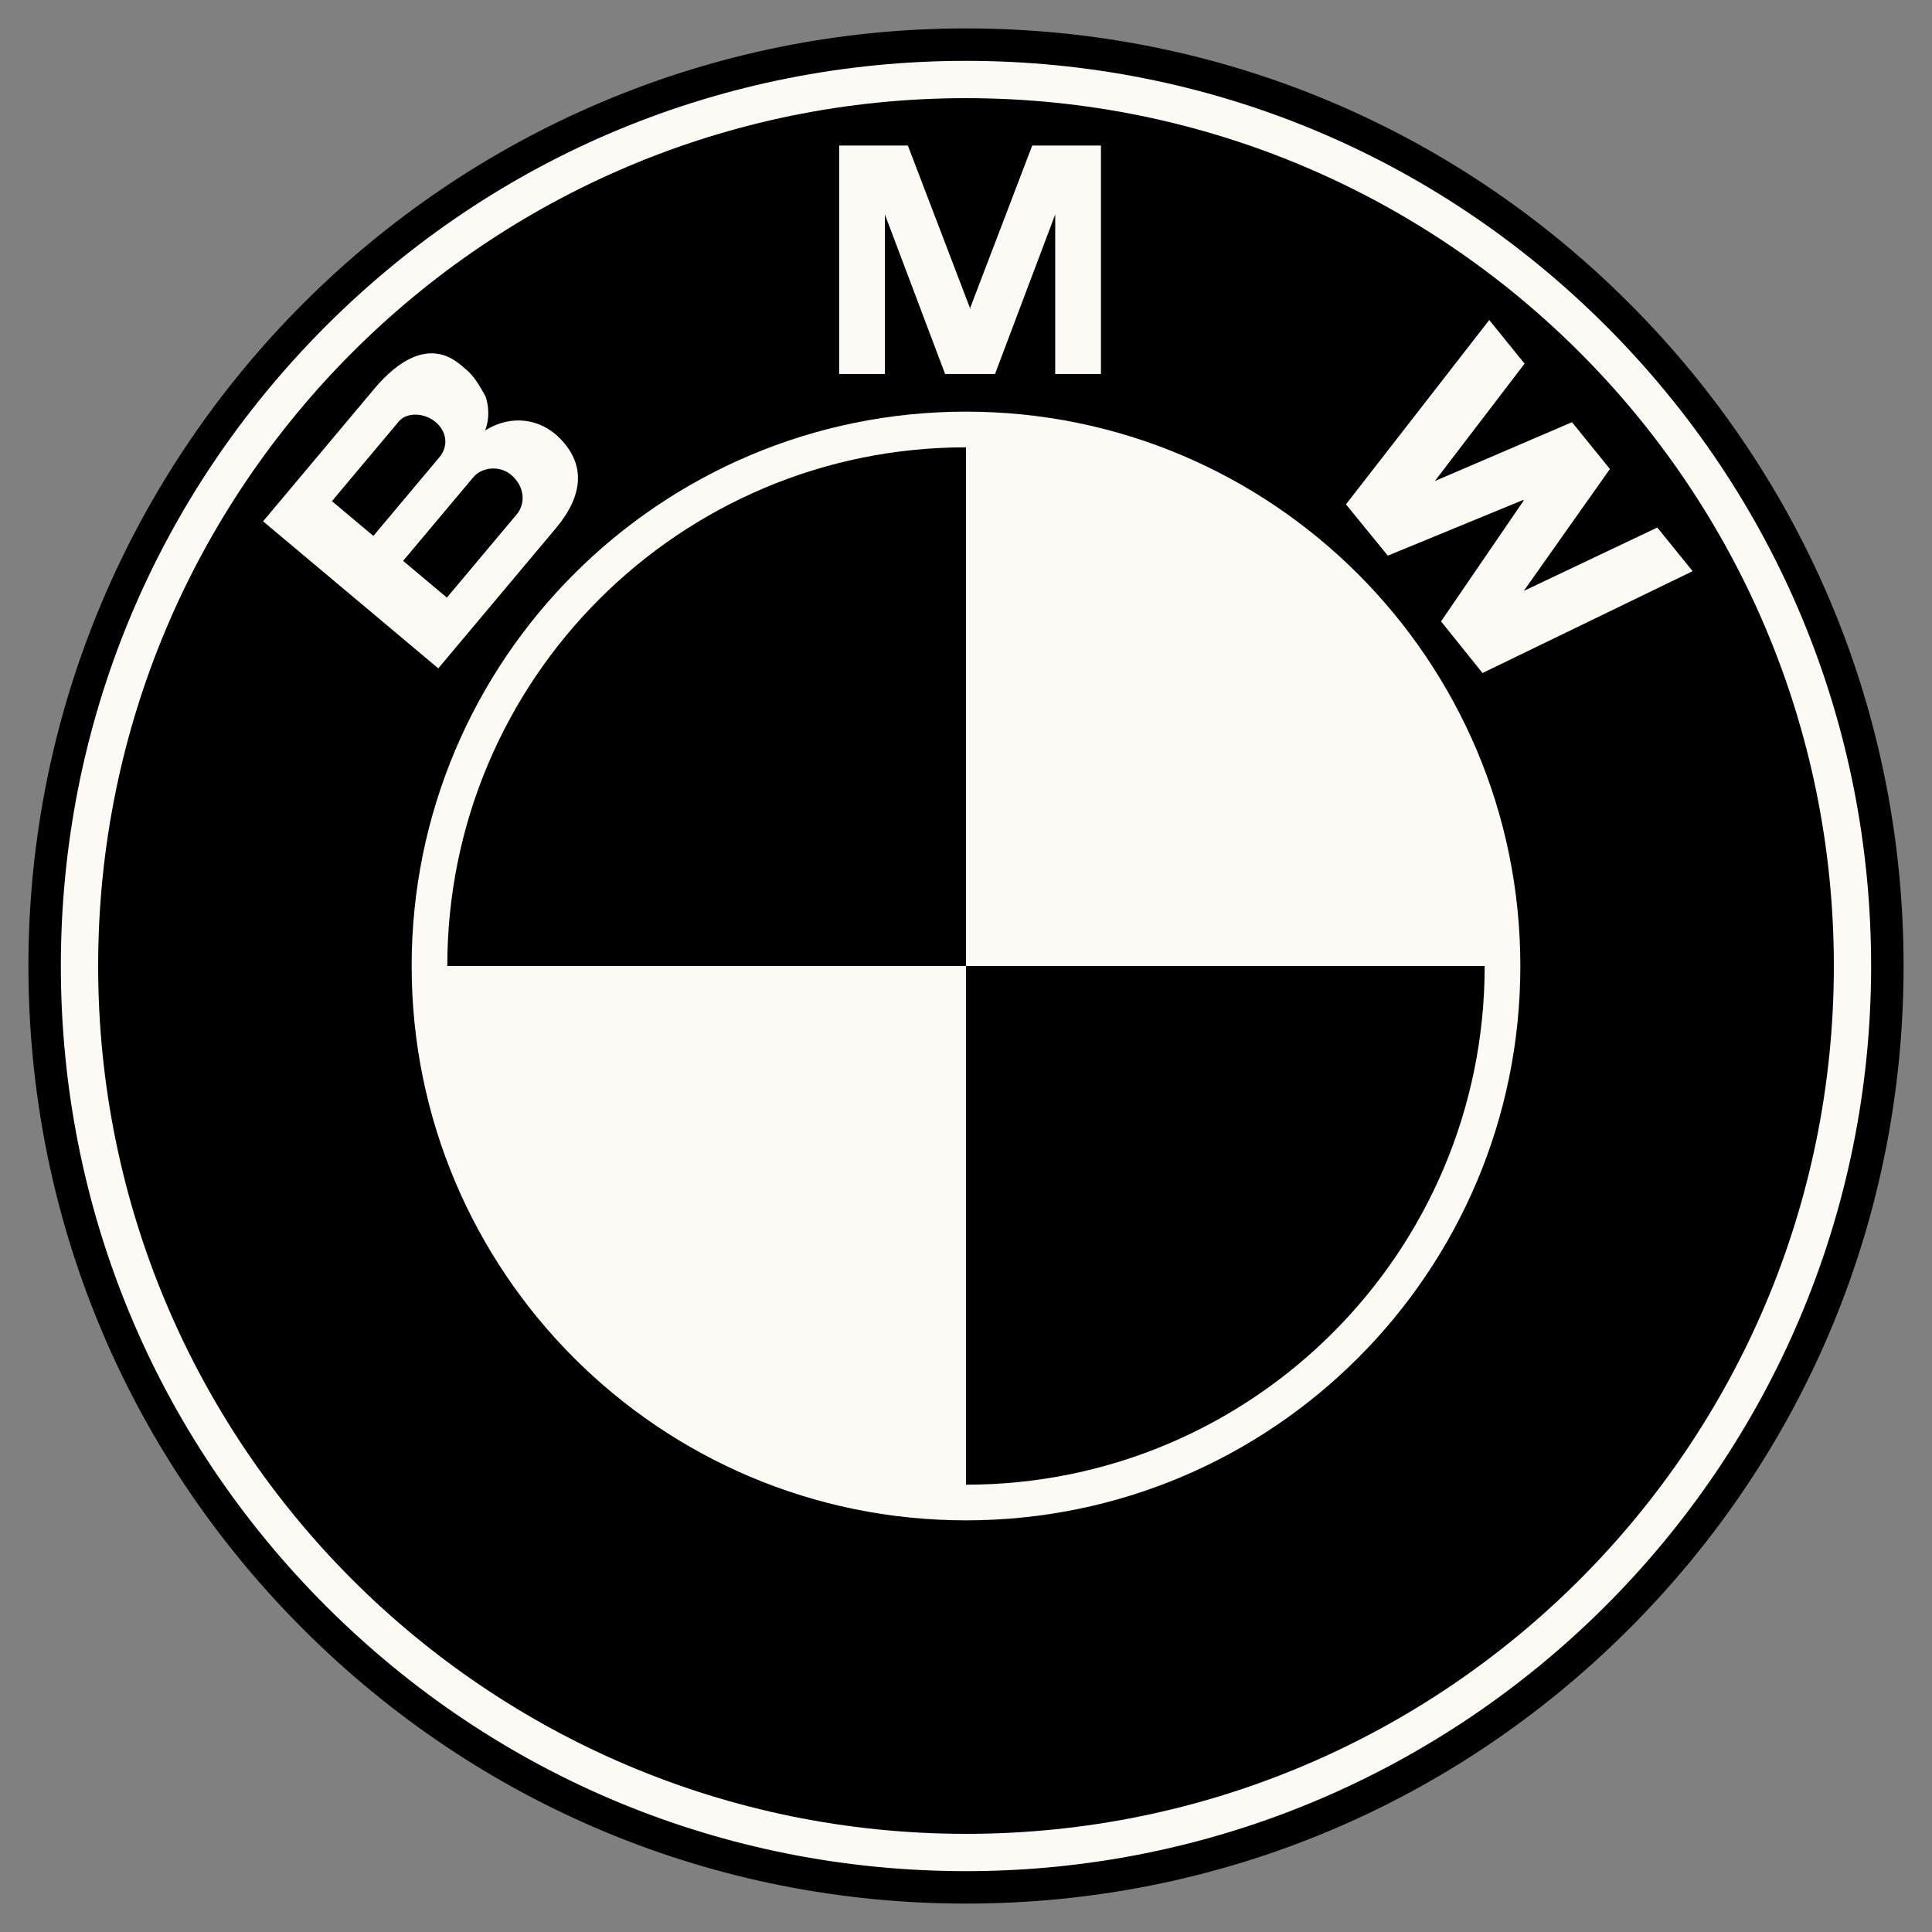
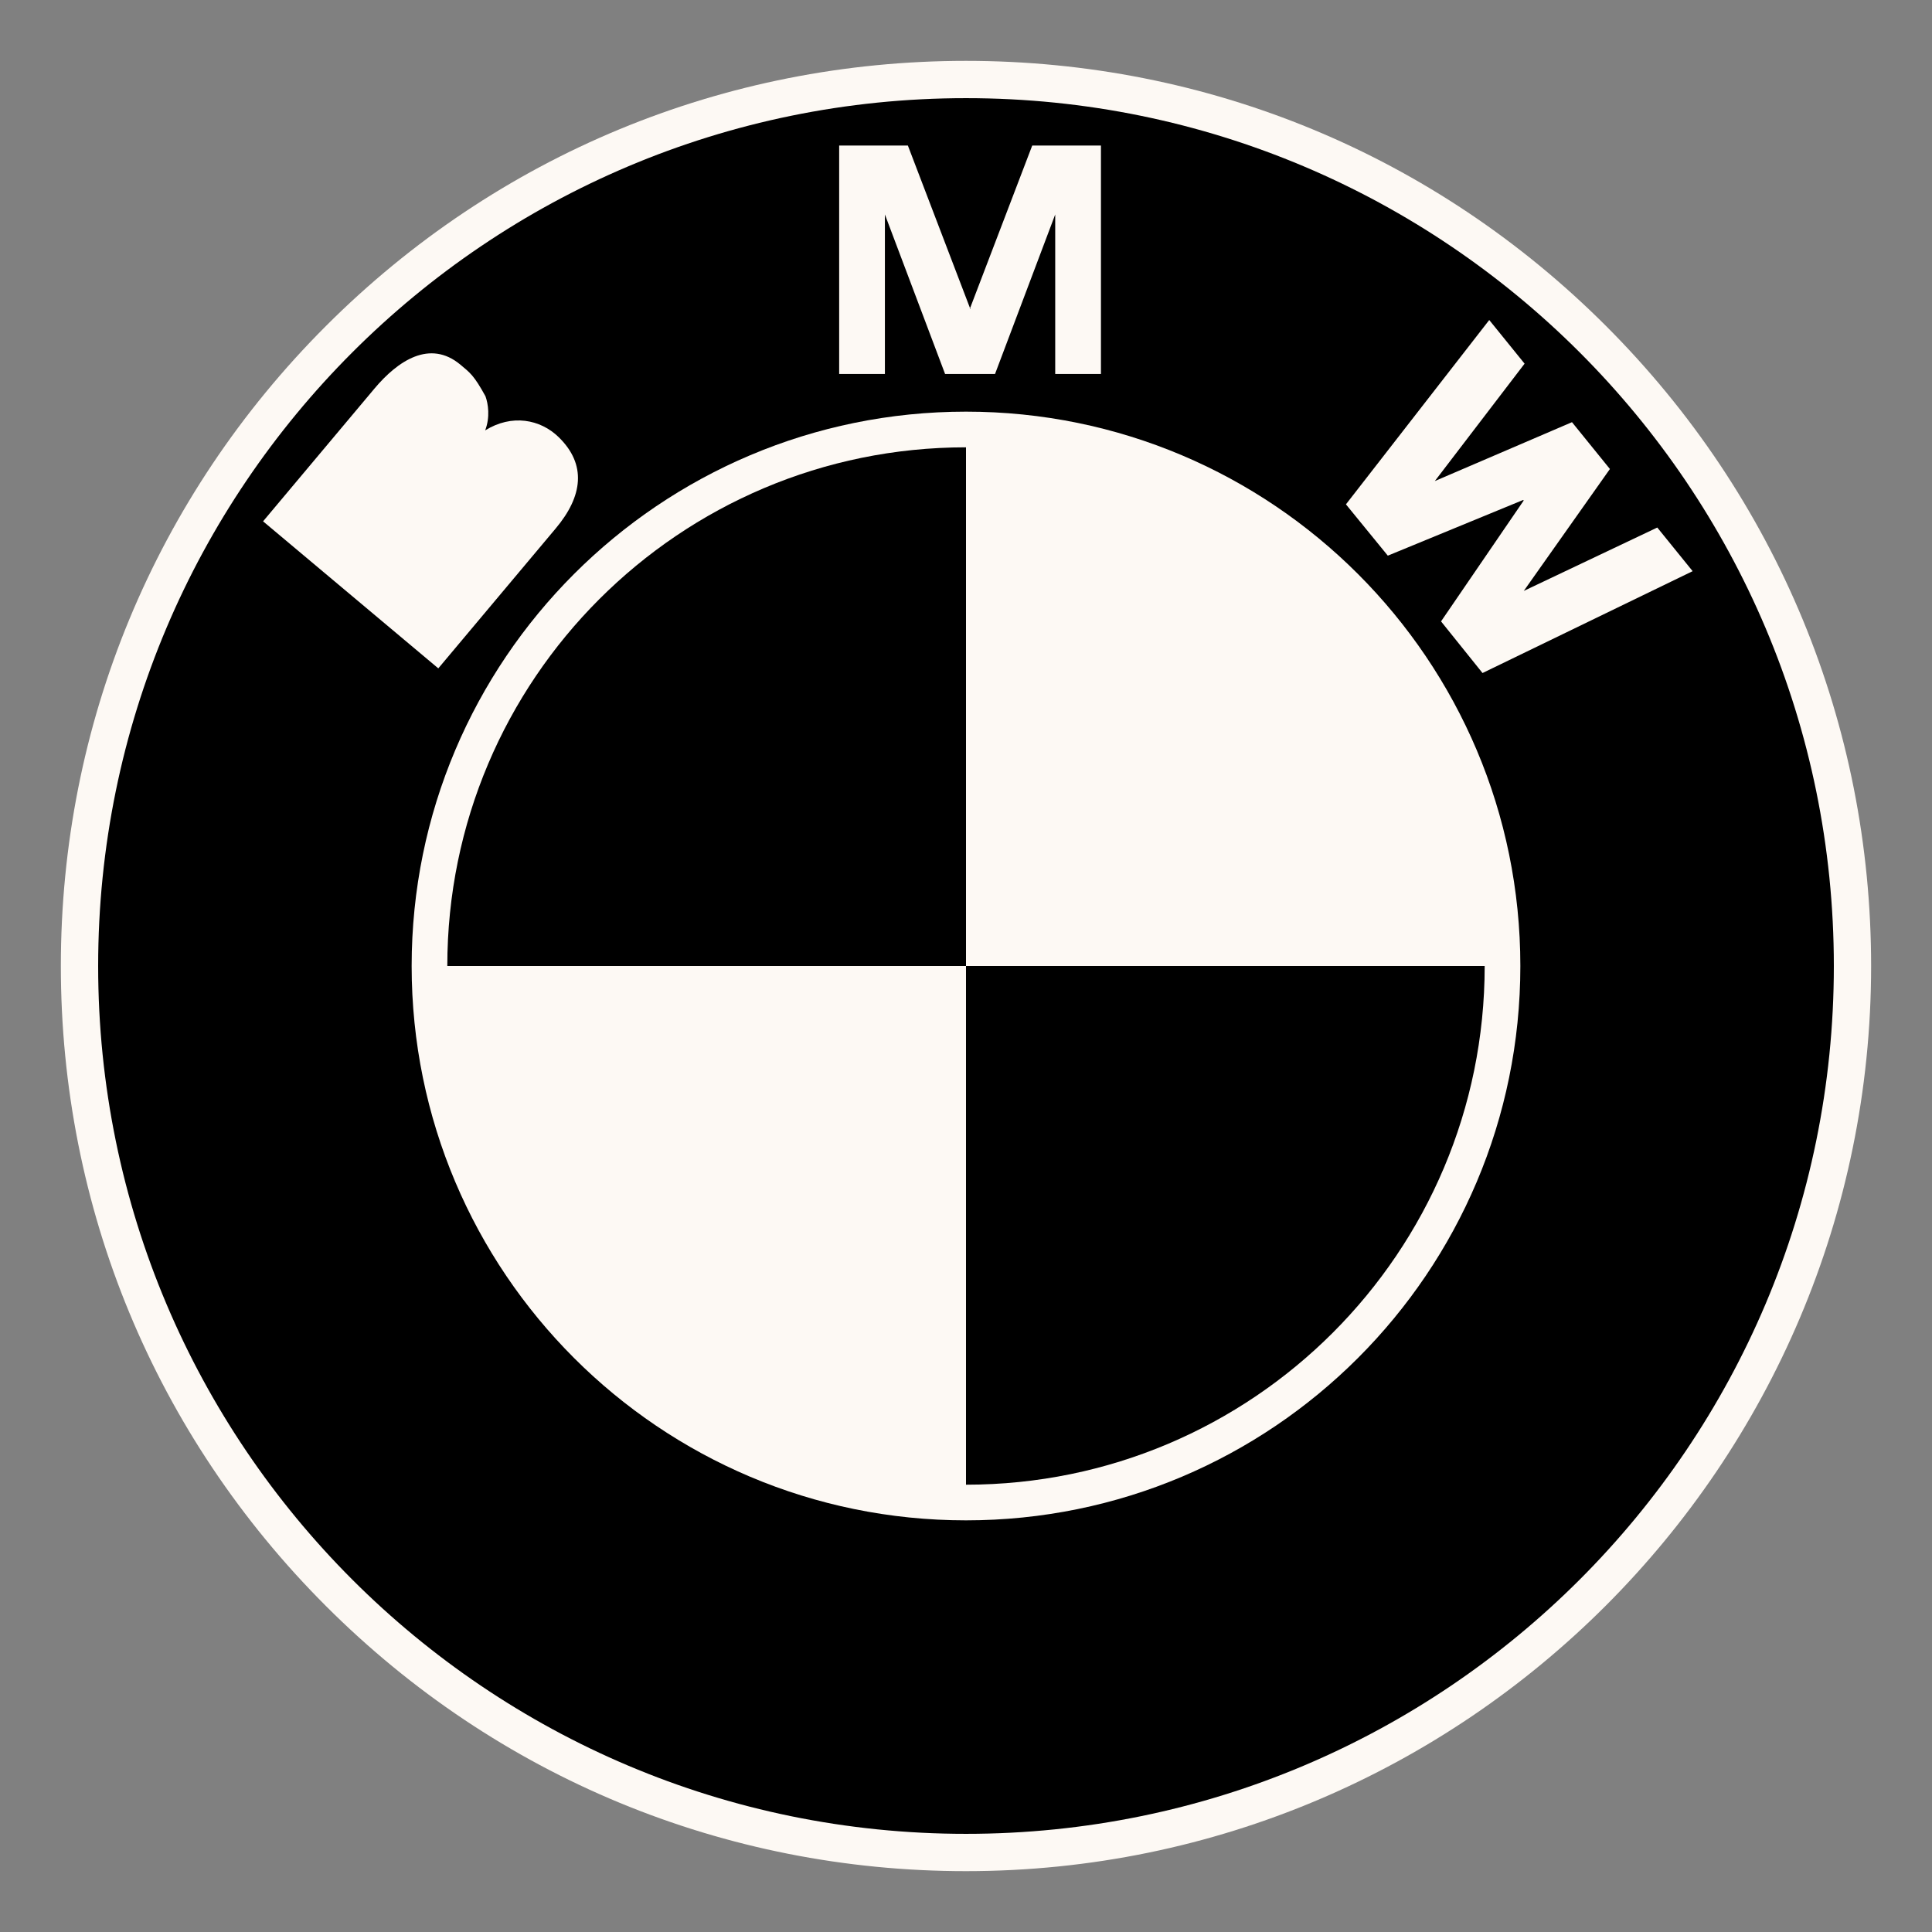
<svg xmlns="http://www.w3.org/2000/svg" width="2500" height="2500" viewBox="0 0 2500 2500" fill="none">
  <rect x="0" y="0" width="2500" height="2500" fill="#808080" stroke="none" />
-   <path fill-rule="evenodd" clip-rule="evenodd" d="M1250 2463.24C1574.05 2463.24 1878.75 2337.05 2107.9 2107.9C2337.05 1878.74 2463.24 1574.08 2463.24 1250C2463.24 925.938 2337.05 621.265 2107.9 392.115C1878.75 162.965 1574.06 36.769 1250 36.769C581.02 36.769 36.77 581.02 36.77 1250C36.77 1574.06 162.965 1878.74 392.115 2107.9C621.265 2337.03 925.938 2463.24 1250 2463.24V2463.24Z" fill="black" />
  <path fill-rule="evenodd" clip-rule="evenodd" d="M78.74 1250C78.74 937.156 200.565 643.028 421.79 421.803C643.015 200.577 937.144 78.752 1249.99 78.752C1562.84 78.752 1856.97 200.59 2078.18 421.803C2299.41 643.028 2421.22 937.156 2421.22 1250C2421.22 1895.84 1895.82 2421.26 1249.97 2421.26C937.118 2421.26 643.002 2299.42 421.777 2078.21C200.552 1857 78.74 1562.86 78.74 1250Z" fill="#FDF9F4" />
  <path fill-rule="evenodd" clip-rule="evenodd" d="M1250 127.013C629.799 127.013 127.013 629.812 127.013 1250C127.013 1870.2 629.812 2372.99 1250 2372.99C1870.2 2372.99 2372.99 1870.2 2372.99 1250C2372.99 629.812 1870.2 127.013 1250 127.013V127.013Z" fill="black" />
  <path fill-rule="evenodd" clip-rule="evenodd" d="M1250 1967.33C853.839 1967.33 532.668 1646.16 532.668 1250C532.668 853.838 853.839 532.668 1250 532.668C1646.15 532.668 1967.33 853.838 1967.33 1250C1967.33 1646.16 1646.15 1967.33 1250 1967.33V1967.33Z" fill="#FDF9F4" />
  <path fill-rule="evenodd" clip-rule="evenodd" d="M578.815 1250H1250V578.828C879.324 578.828 578.815 879.324 578.815 1250ZM1250 1250V1921.19C1620.66 1921.19 1921.17 1620.68 1921.17 1250H1250V1250Z" fill="black" />
  <path fill-rule="evenodd" clip-rule="evenodd" d="M722.844 565.586C699.07 542.486 662.314 535.509 627.802 556.909C634.39 539.828 631.705 522.396 628.204 512.773C613.34 485.666 608.152 482.268 595.896 471.996C556.234 438.715 514.498 467.132 484.641 502.708L340.417 674.596L567.155 864.85L719.264 683.584C754.01 642.172 759.393 601.11 722.844 565.586V565.586ZM1287.57 483.915L1365.44 277.527V483.915H1424.62V188.334H1335.7L1254.82 399.962H1255.67L1174.79 188.334H1085.88V483.915H1145.06V277.527L1222.93 483.915H1287.57V483.915ZM2083.22 606.881L1971.78 764.632L2144.52 682.625L2190.27 739.095L1918.38 870.894L1864.7 804.073L1971.64 647.71L1971.03 646.932L1795.83 719.018L1741.64 652.626L1927.07 414.099L1972.82 470.569L1856.67 622.484L2034.15 546.299L2083.22 606.881V606.881Z" fill="#FDF9F4" />
-   <path fill-rule="evenodd" clip-rule="evenodd" d="M516.171 545.249C526.209 533.291 548.893 533.771 563.471 546.014C579.515 559.477 579.554 578.555 568.789 591.395L483.137 693.48L429.533 648.488L516.171 545.249ZM668.565 665.66L578.27 773.283L521.644 725.762L612.692 617.27C622.964 605.013 645.894 601.447 661.341 614.417C678.825 629.111 680.563 651.367 668.565 665.66V665.66Z" fill="black" />
</svg>